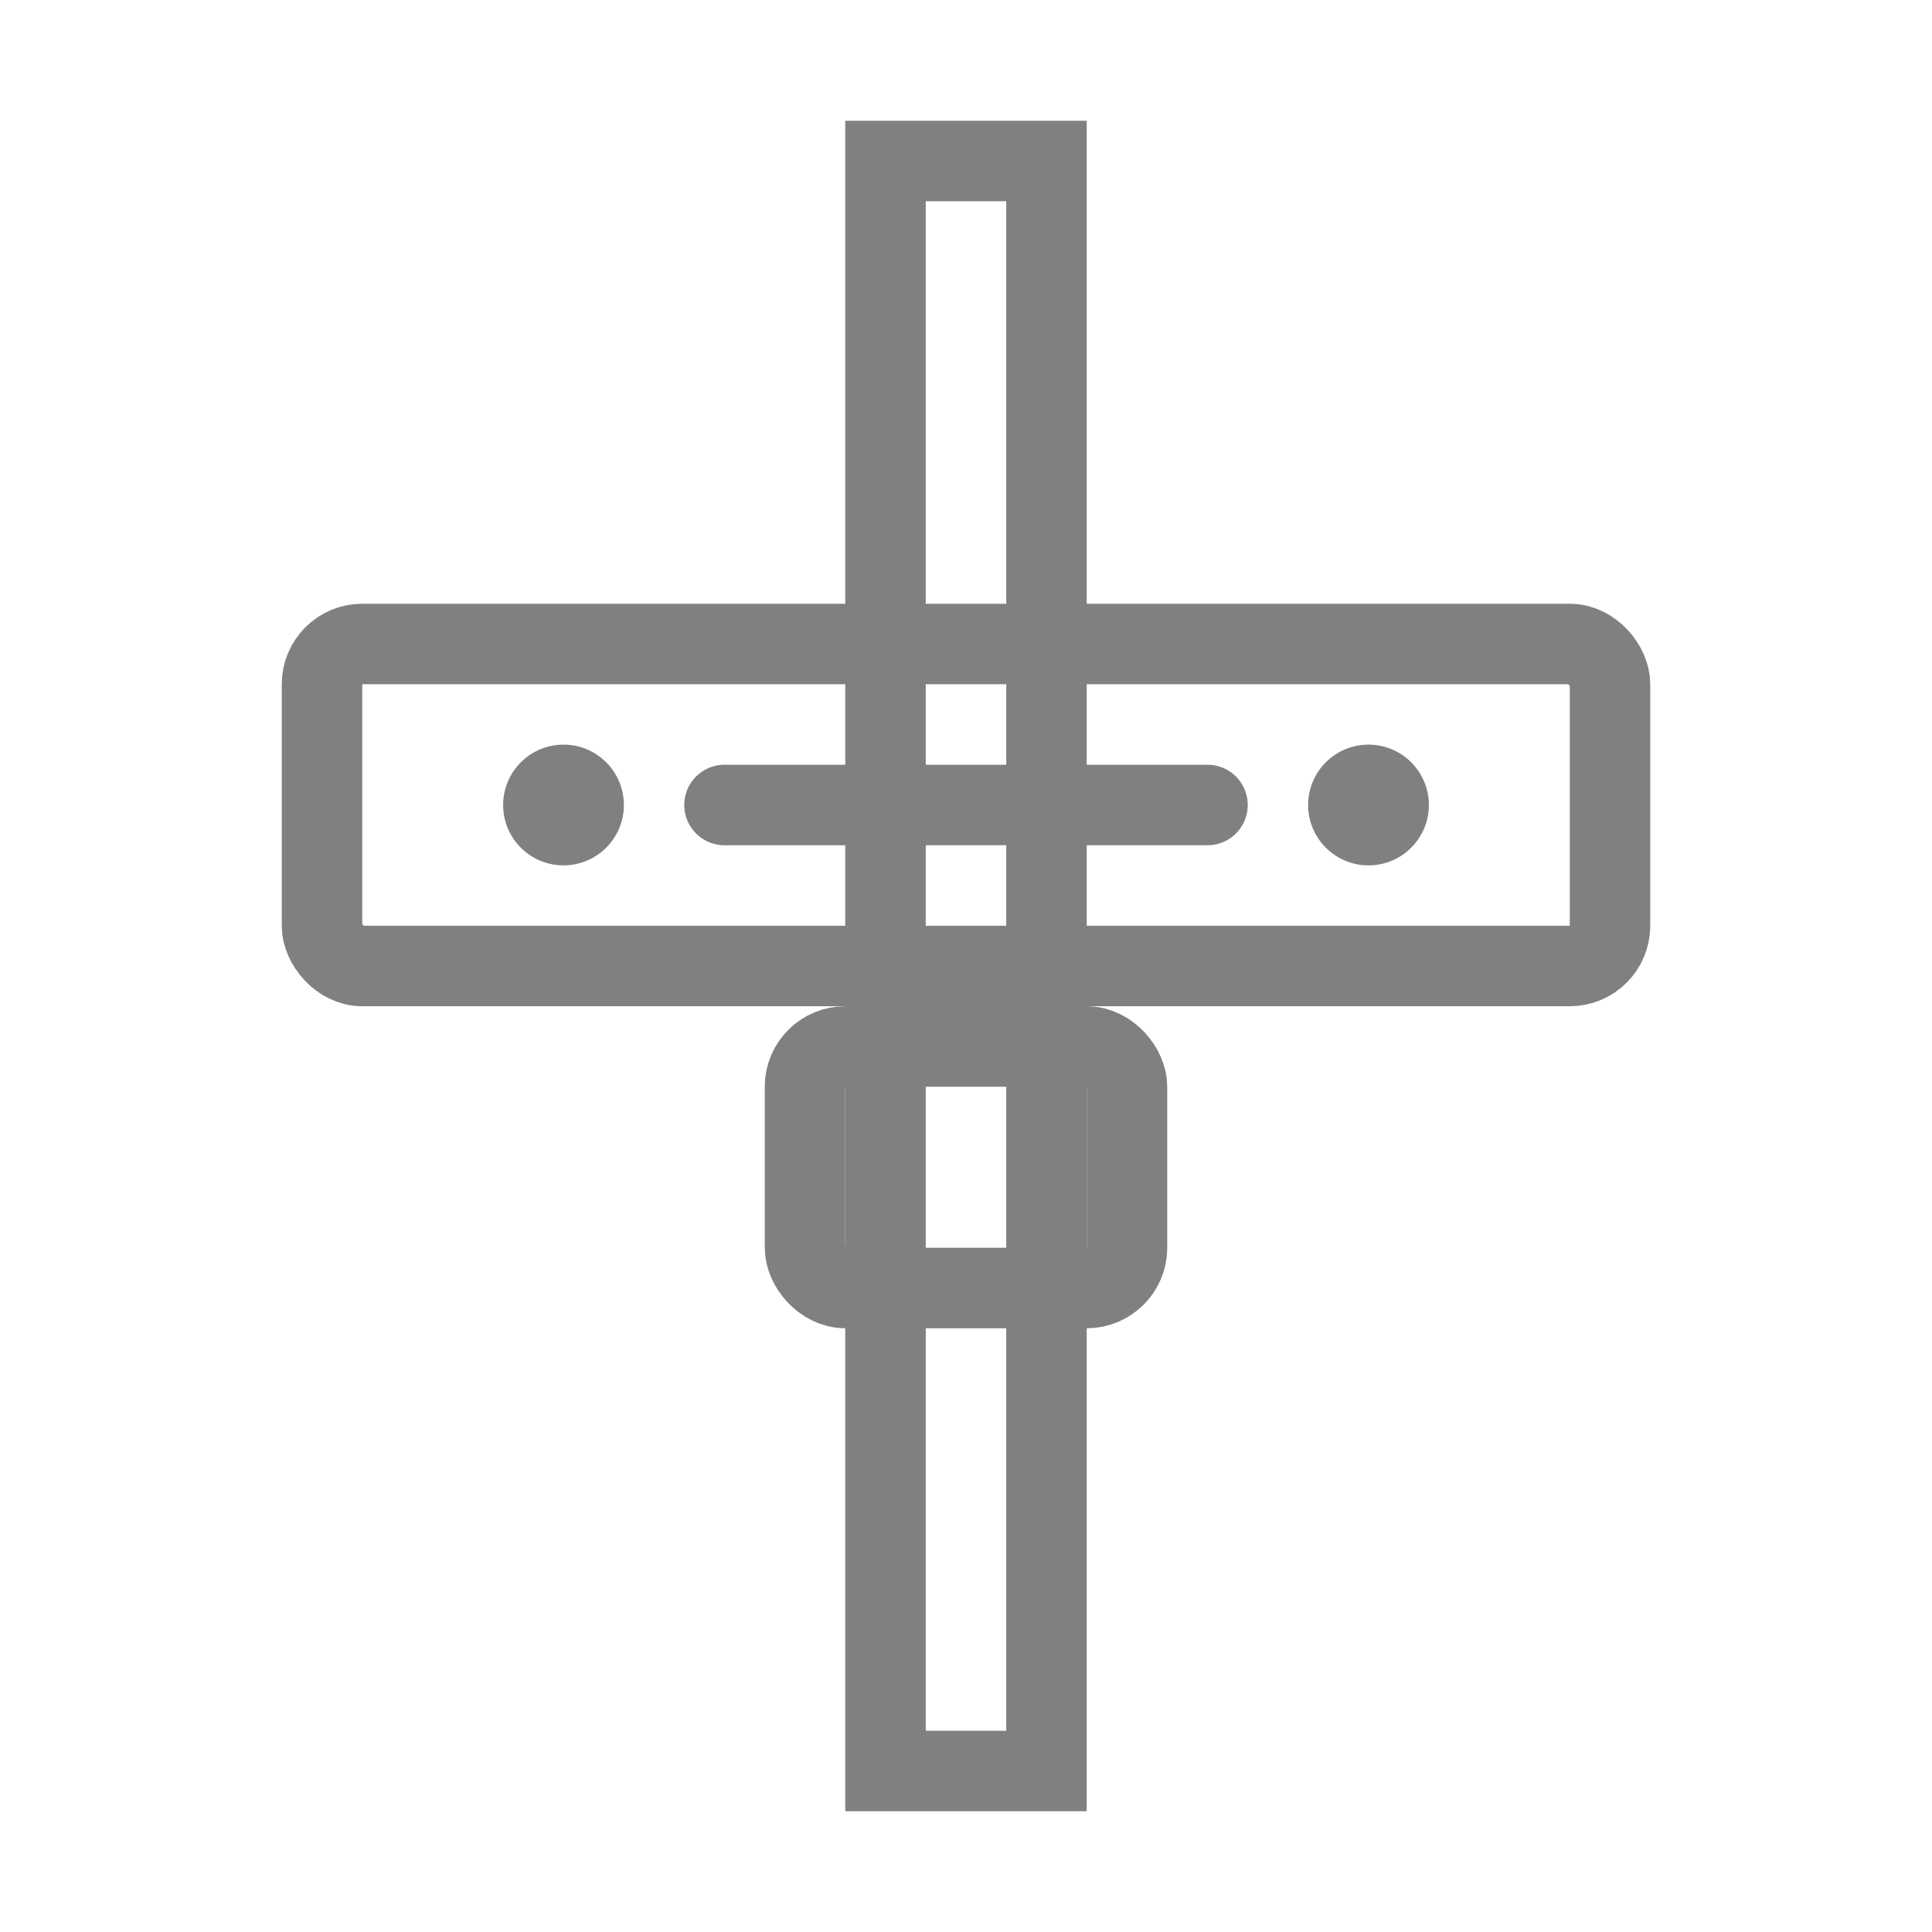
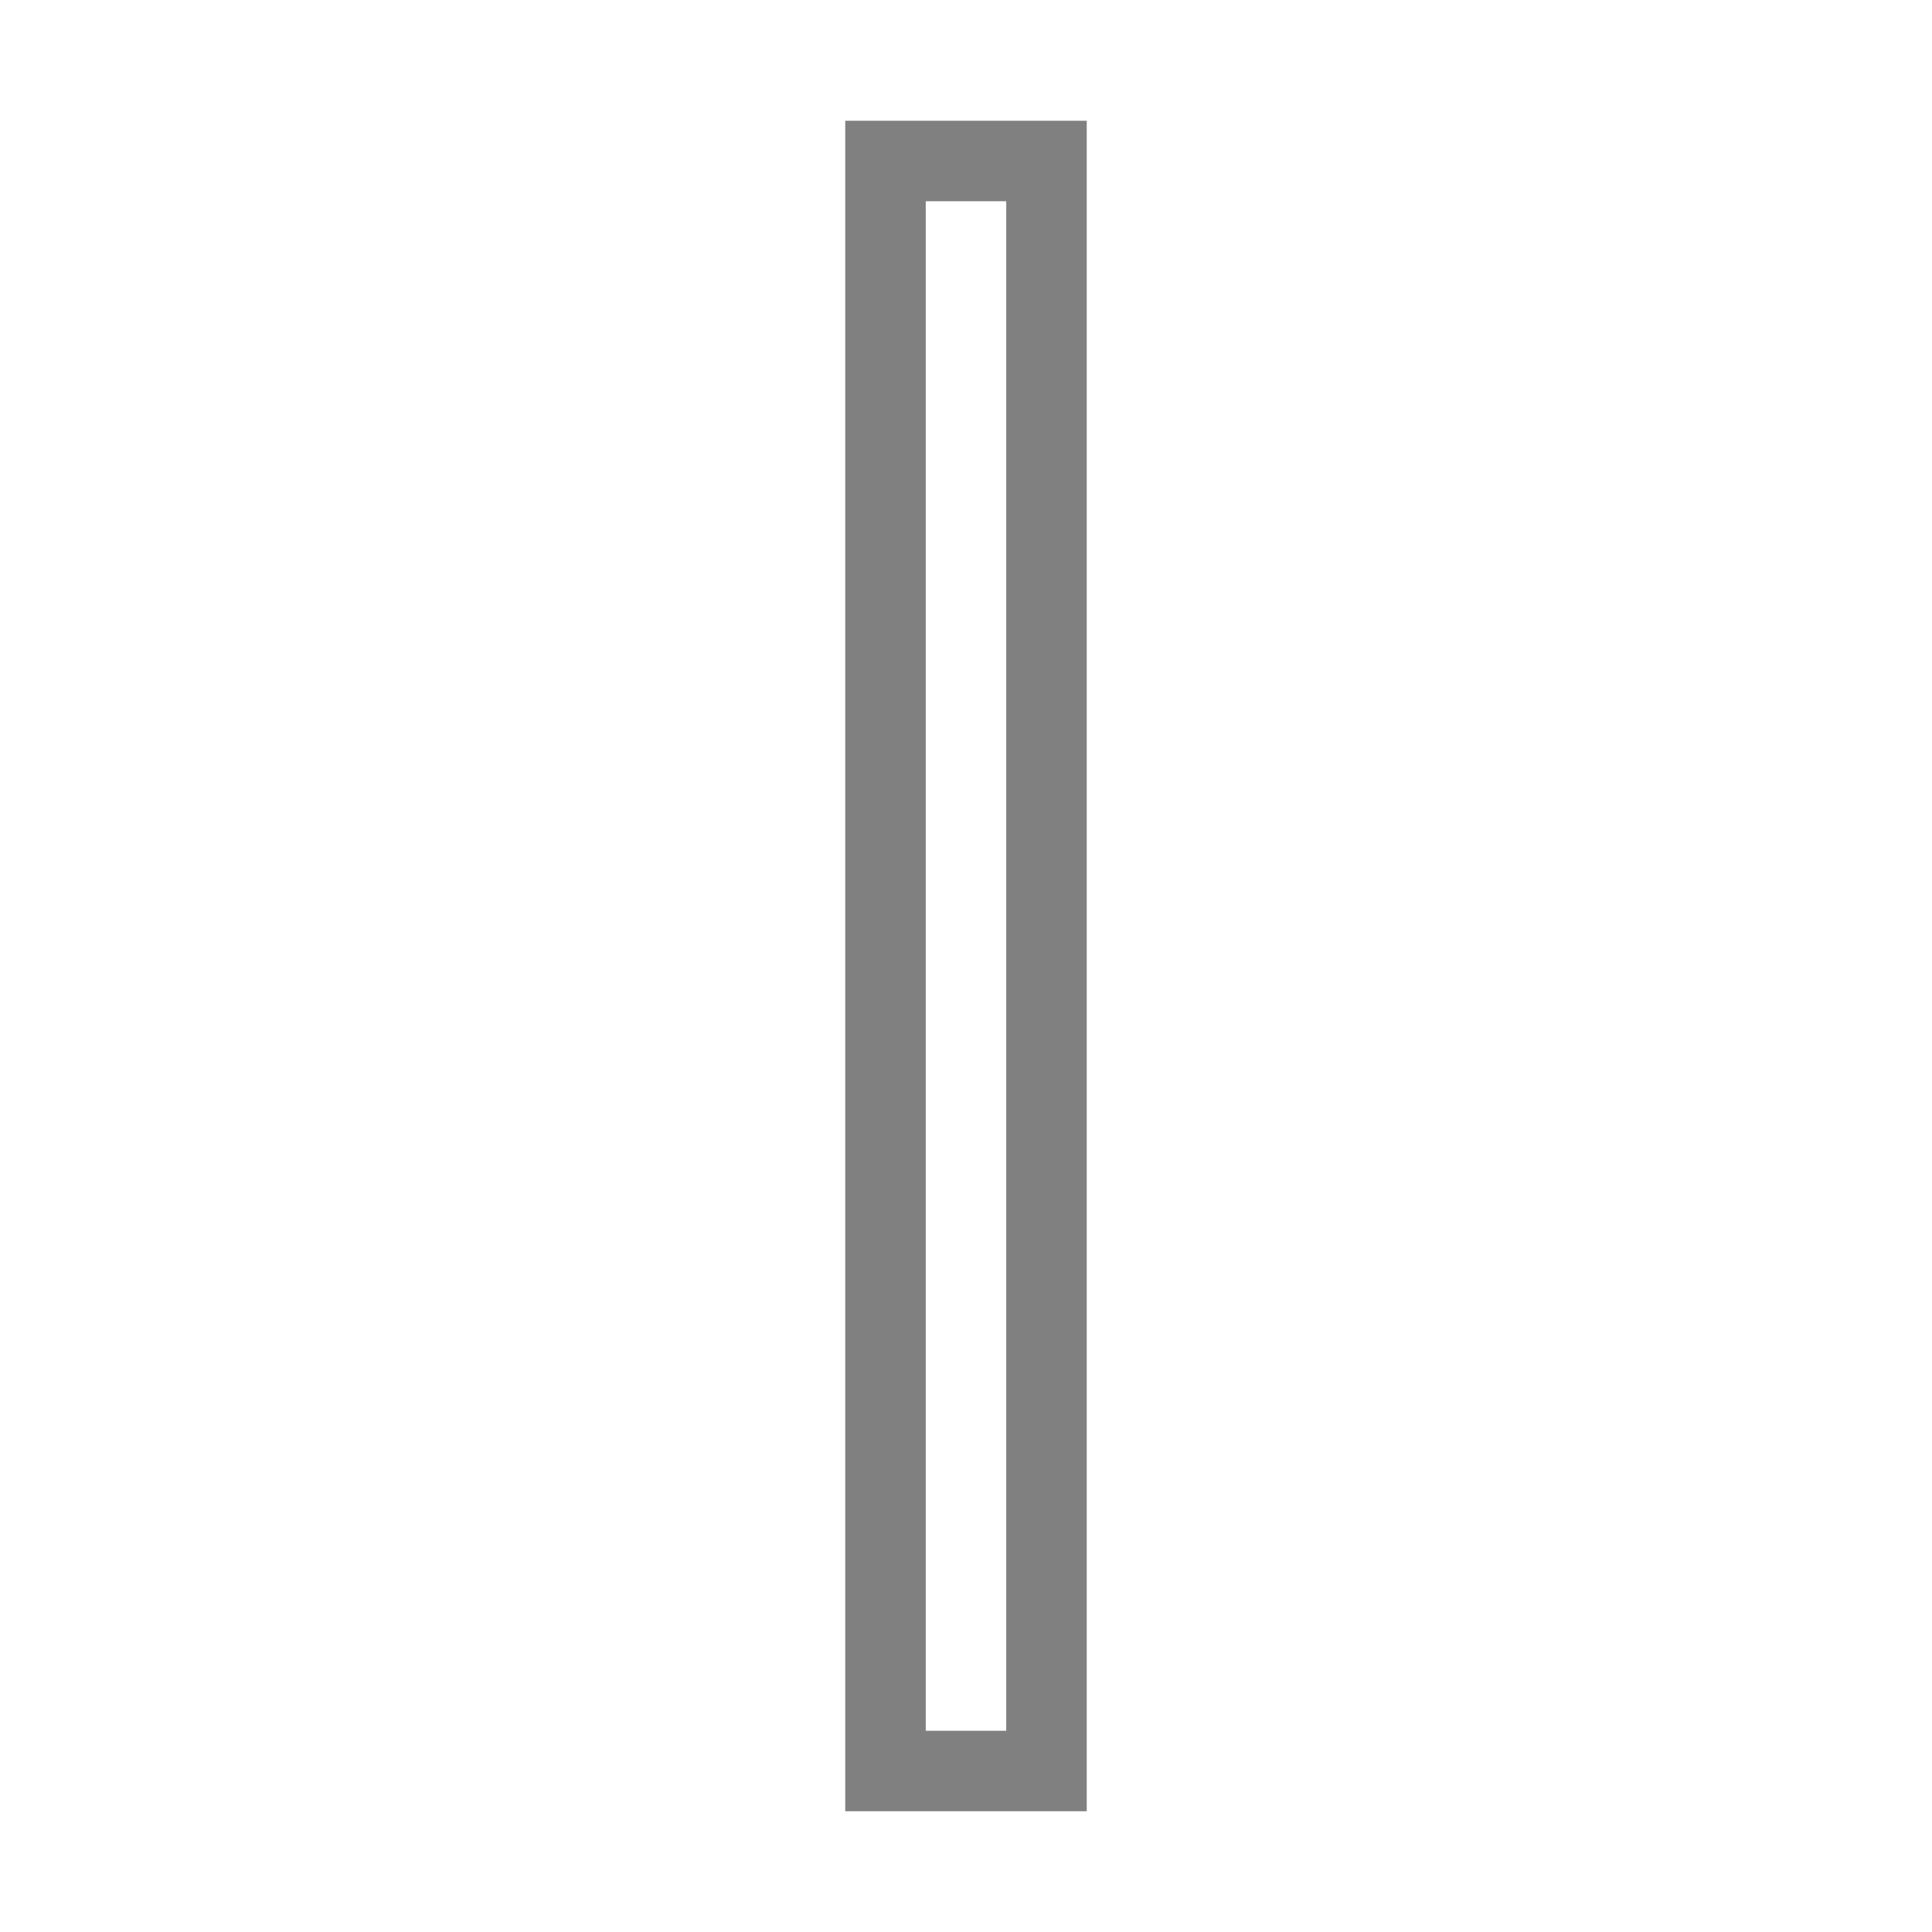
<svg xmlns="http://www.w3.org/2000/svg" viewBox="0 0 48 48" fill="none">
  <rect x="22" y="4" width="4" height="40" stroke="gray" stroke-width="2" stroke-linecap="round" />
-   <rect x="8" y="16" width="32" height="8" rx="1" stroke="gray" stroke-width="2" stroke-linecap="round" stroke-linejoin="round" />
-   <circle cx="14" cy="20" r="1.5" fill="gray" />
-   <circle cx="34" cy="20" r="1.5" fill="gray" />
-   <line x1="18" y1="20" x2="30" y2="20" stroke="gray" stroke-width="2" stroke-linecap="round" />
-   <rect x="20" y="26" width="8" height="6" rx="1" stroke="gray" stroke-width="2" stroke-linecap="round" stroke-linejoin="round" />
</svg>